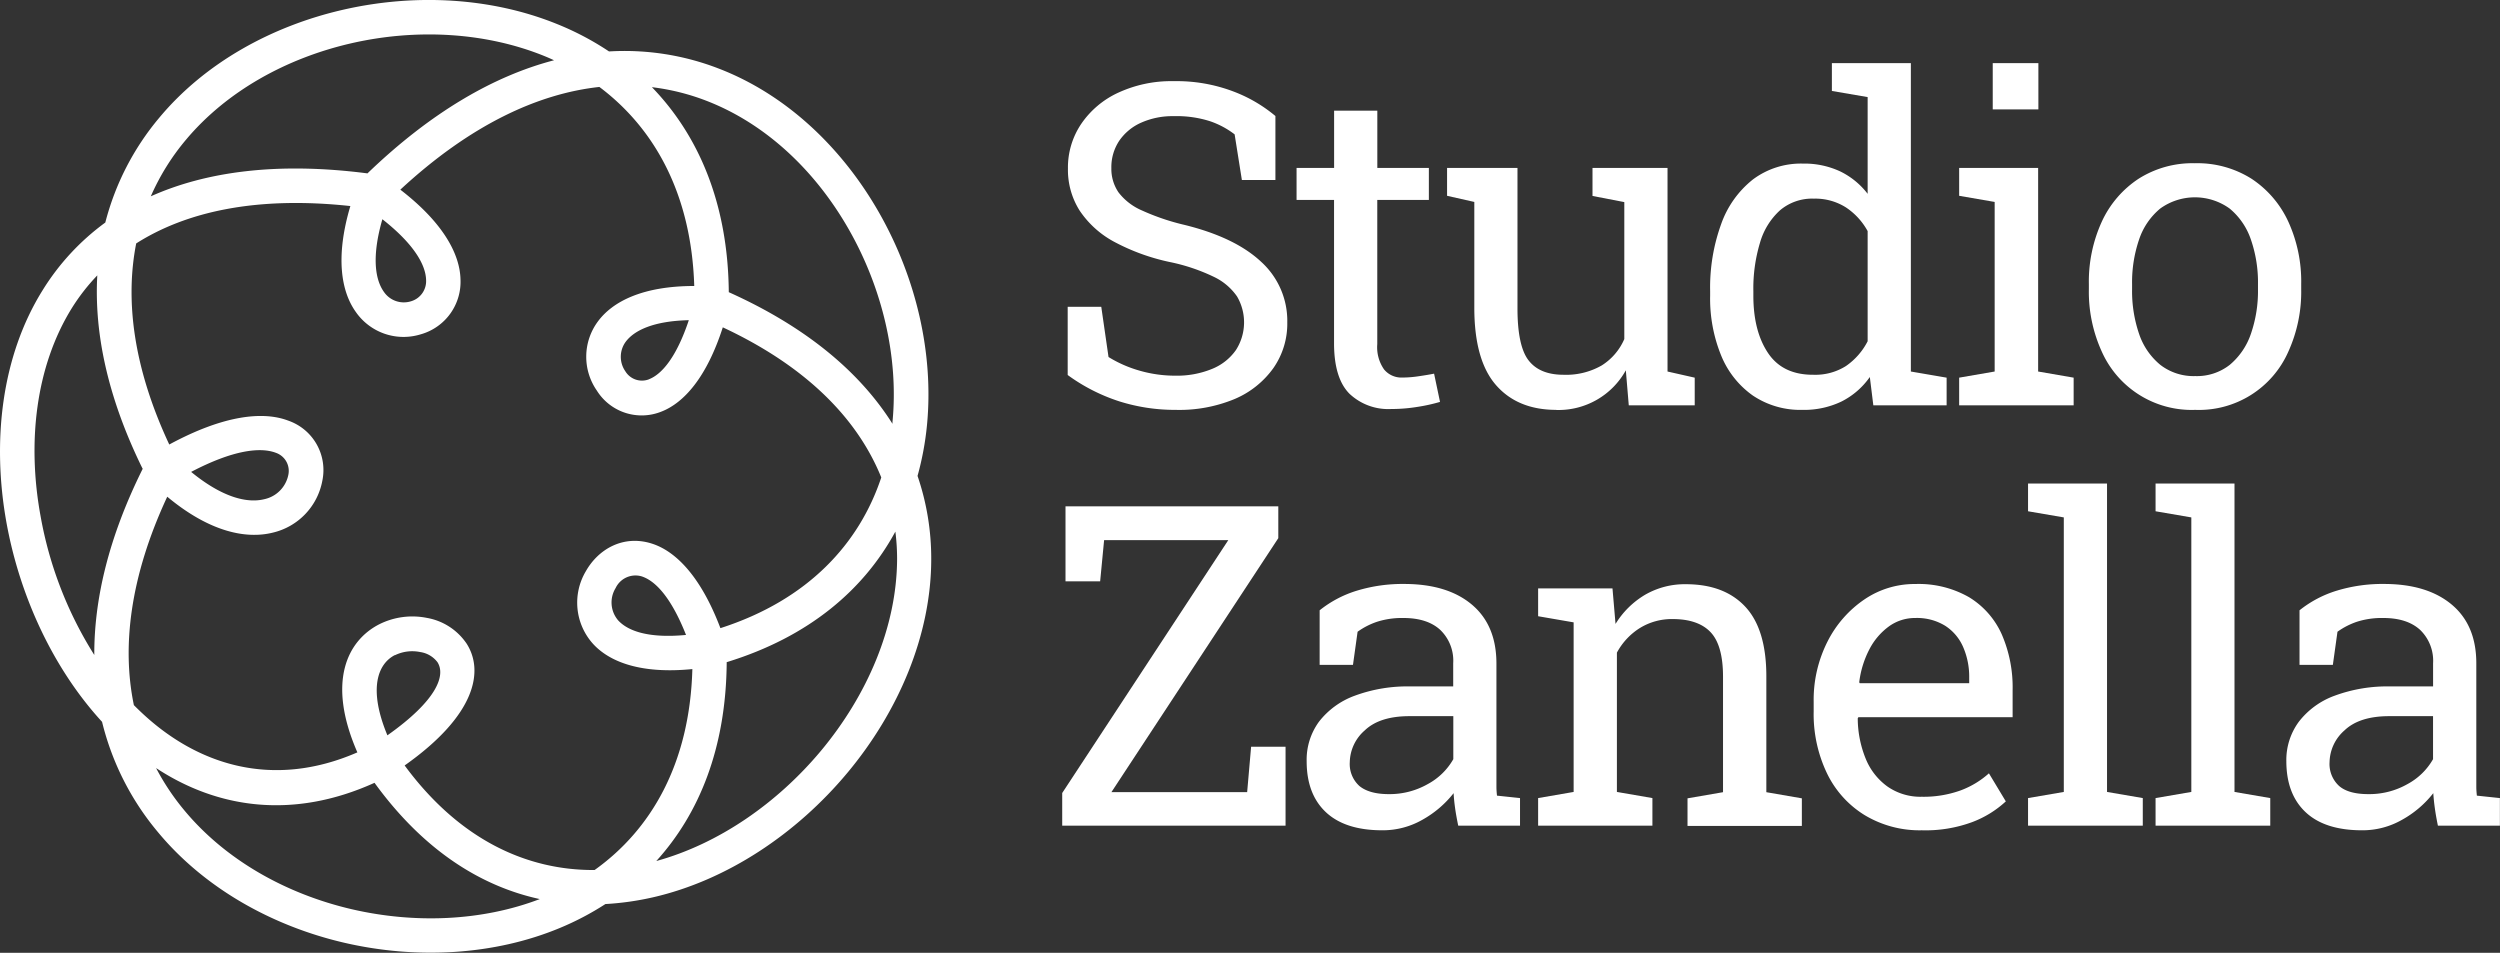
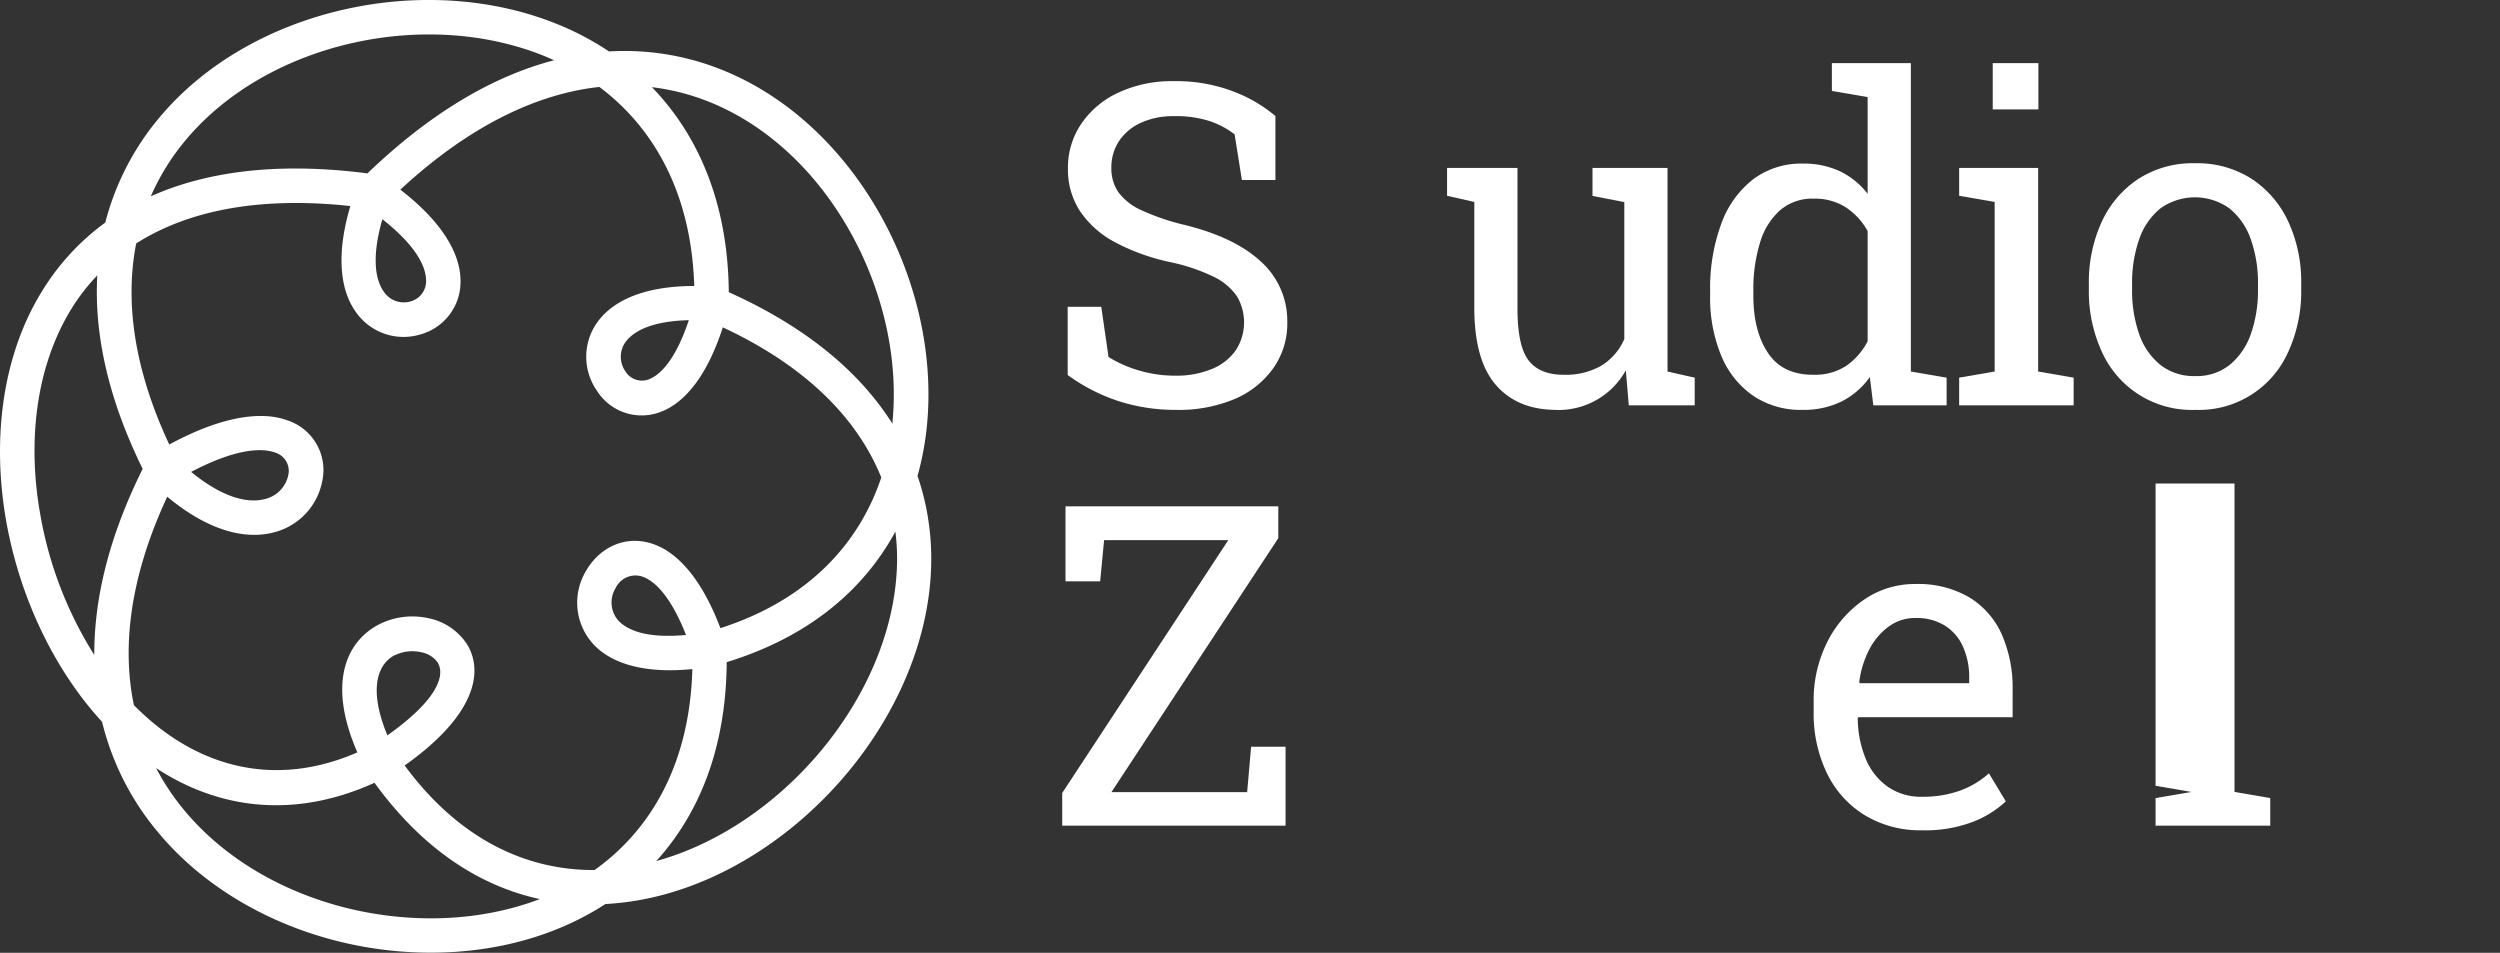
<svg xmlns="http://www.w3.org/2000/svg" viewBox="0 0 492.84 187.83">
  <rect x="0" y="0" width="492.84" height="187.83" fill="#333333" stroke="none" />
  <defs>
    <style>
      .cls-1 {
        fill: #fff;
      }
    </style>
  </defs>
  <g id="Livello_2" data-name="Livello 2">
    <g id="Livello_1-2" data-name="Livello 1">
      <g>
        <path class="cls-1" d="M136.86,56.32c-.58-18.28-8-31.16-18.7-39.18-12.11,1.32-25.43,7.46-39.24,20.25C87.5,44,90.66,50.2,90.78,55.06a10.76,10.76,0,0,1-7.85,10.85,11.45,11.45,0,0,1-12.77-4.39c-2.88-4-4.1-10.81-1.09-20.9-18.54-2-32.37,1.11-42.22,7.37-2.2,11.18-.58,24.47,6.52,39.64C44.3,81.71,52,81.08,56.82,82.92a10.31,10.31,0,0,1,6.72,11.87A12.93,12.93,0,0,1,53.78,105c-5.25,1.31-12.44-.11-20.81-7.08C25.63,113.68,24,127.48,26.39,139c.29.3.59.59.89.88,11.2,10.89,26.32,15.78,43.17,8.44-6.11-14-1.92-22.06,4.31-25.25a14.56,14.56,0,0,1,9.4-1.26A11.94,11.94,0,0,1,92,126.9c3.38,5.31,1.93,14-12.23,24,10.86,14.74,24.2,20.7,37.45,20.61,11.08-7.9,18.76-20.91,19.27-39.61-10.08,1-16.26-1.37-19.55-4.94a12.12,12.12,0,0,1-1.45-14.35c2.49-4.4,7.44-7.25,13.07-5.43,4.58,1.48,9.54,6.32,13.46,16.65,17.31-5.57,27.38-16.69,31.71-29.71-4.55-11.27-14.39-21.72-31.24-29.59-3.22,10-7.73,14.86-12,16.57A10.42,10.42,0,0,1,117.66,77h0a11.69,11.69,0,0,1,.2-13.62c2.89-3.92,8.8-7,19-7ZM109.22,11.88c-.67-.31-1.33-.6-2-.87-11.67-4.71-25.3-5.39-38-2.47s-24.5,9.41-32.55,19A45.7,45.7,0,0,0,29.73,38.7c10.85-4.86,24.94-6.82,42.71-4.52C85.09,22,97.52,14.93,109.22,11.88Zm.52-7.17a56.41,56.41,0,0,1,10.32,5.43,51.38,51.38,0,0,1,21.61,3.37c13.43,5.17,24.4,15.7,31.66,28.47s10.78,27.69,9.41,41.84a58.22,58.22,0,0,1-1.86,10,50.29,50.29,0,0,1,2.7,16.39c0,15-6.46,30.07-16.52,42.13s-23.74,21.19-38.28,24.54a56.07,56.07,0,0,1-9.43,1.34,56.36,56.36,0,0,1-8.94,4.7c-13,5.42-28.31,6.24-42.58,2.92S40.15,175,31,163.88A53.55,53.55,0,0,1,20.12,142.3C10.59,131.93,3.92,117.68,1.27,103c-2.88-16-1-32.77,7.16-45.83A47.26,47.26,0,0,1,20.76,43.87,52.38,52.38,0,0,1,31.39,23.22c9-10.81,22.16-18.07,36.25-21.3s29.12-2.45,42.1,2.79Zm18.77,12.47c9.09,9.39,15,22.74,15.16,40.42,15.59,7,26,16,32.27,25.95l0-.37c1.24-12.75-2-26.31-8.55-37.85s-16.31-20.91-28.2-25.49a44.53,44.53,0,0,0-10.72-2.66ZM28.1,92.38c-6.94-14.12-9.55-26.87-8.92-38.09a39.86,39.86,0,0,0-5,6.42C7,72.27,5.34,87.26,8,101.76a76.29,76.29,0,0,0,10.59,27.36c-.05-11,2.84-23.24,9.56-36.74Zm26.3-3.11c-3.09-1.18-8.48-.56-16.72,3.76,6.19,5.07,11.08,6.22,14.46,5.37a6.14,6.14,0,0,0,4.7-4.78,3.77,3.77,0,0,0-2.44-4.35ZM30.78,151.43a47.32,47.32,0,0,0,5.42,8.15c8.19,9.95,20.22,16.65,33.14,19.66,12.45,2.89,25.68,2.35,37.07-2-11.72-2.55-23-9.71-32.58-22.92-16.15,7.31-31,5-43-2.87Zm112.48-20.91c-.12,17-5.46,29.94-13.88,39.22,12.28-3.38,23.83-11.39,32.47-21.74,9.1-10.92,14.94-24.4,15-37.77a43,43,0,0,0-.34-5.43c-6.17,11.37-16.92,20.71-33.2,25.72Zm-21.37-8.19c2,2.14,6.12,3.53,13.35,2.84-2.9-7.33-6-10.68-8.79-11.56a4.33,4.33,0,0,0-5.09,2.32,5.42,5.42,0,0,0,.53,6.4ZM84,55.22c-.07-3-2.39-7.11-8.62-12-2.1,7.29-1.47,11.85.31,14.33A4.75,4.75,0,0,0,81,59.4a4.14,4.14,0,0,0,3-4.18Zm-6.16,73.92c-3.35,1.72-5.3,6.61-1.47,15.82,9.77-6.9,11.53-11.82,9.87-14.42a5.2,5.2,0,0,0-3.41-2,7.78,7.78,0,0,0-5,.64Zm50.08-54.37c2.6-1,5.47-4.45,7.87-11.65-6.95.16-10.76,2-12.45,4.27a5,5,0,0,0-.07,5.79h0a3.83,3.83,0,0,0,4.65,1.6Z" />
        <g>
          <g>
            <path class="cls-1" d="M231.71,80.8a36.46,36.46,0,0,1-11.06-1.68,36,36,0,0,1-10.17-5.19V60.48h6.62l1.43,9.9a24.15,24.15,0,0,0,6.09,2.68,25.21,25.21,0,0,0,7.09,1A18.17,18.17,0,0,0,239,72.7,10.53,10.53,0,0,0,243.65,69a10.1,10.1,0,0,0,.22-10.55,11.57,11.57,0,0,0-4.57-3.87,37,37,0,0,0-8.67-2.92,41.45,41.45,0,0,1-11-4,19,19,0,0,1-6.79-6.14,15,15,0,0,1-2.31-8.28,15.38,15.38,0,0,1,2.62-8.82,17.85,17.85,0,0,1,7.28-6.14A24.88,24.88,0,0,1,231.37,16a31.57,31.57,0,0,1,11.69,2,28.63,28.63,0,0,1,8.37,4.87V35.49h-6.61l-1.43-9a16.89,16.89,0,0,0-4.84-2.59,21.58,21.58,0,0,0-7.18-1,15.14,15.14,0,0,0-6.4,1.28,10.25,10.25,0,0,0-4.32,3.56,9.38,9.38,0,0,0-1.56,5.41,8.22,8.22,0,0,0,1.4,4.76,11.52,11.52,0,0,0,4.59,3.56,45.08,45.08,0,0,0,8.49,2.88q9.94,2.46,15.07,7.28a15.72,15.72,0,0,1,5.13,11.92,15.3,15.3,0,0,1-2.73,9,18,18,0,0,1-7.67,6.12A28.47,28.47,0,0,1,231.71,80.8Z" />
-             <path class="cls-1" d="M274.28,80.63a11.14,11.14,0,0,1-8.24-3q-3-3-3.05-9.75V39.42H255.6V33.11H263V21.82h8.52V33.11h10.16v6.31H271.51V67.83a7.65,7.65,0,0,0,1.34,5,4.43,4.43,0,0,0,3.59,1.6,22.35,22.35,0,0,0,3.37-.28c1.24-.18,2.21-.35,2.9-.49l1.17,5.57a34.56,34.56,0,0,1-4.57,1A31.74,31.74,0,0,1,274.28,80.63Z" />
            <path class="cls-1" d="M306.81,80.8q-7.62,0-11.89-4.88T290.64,60.7V39.81l-5.37-1.21V33.11h13.88V60.78q0,7.48,2.21,10.29c1.47,1.88,3.76,2.81,6.87,2.81a14.09,14.09,0,0,0,7.51-1.83,11.54,11.54,0,0,0,4.47-5.21v-27l-6.27-1.21V33.11h14.79V73.24l5.36,1.21V79.9h-13L320.51,73a15.16,15.16,0,0,1-13.7,7.82Z" />
            <path class="cls-1" d="M355.34,80.8a16.77,16.77,0,0,1-9.8-2.83,17.9,17.9,0,0,1-6.24-7.89,29.69,29.69,0,0,1-2.17-11.8v-.91a36.69,36.69,0,0,1,2.17-13.19,19.49,19.49,0,0,1,6.26-8.8,15.79,15.79,0,0,1,9.86-3.13,16.7,16.7,0,0,1,7.33,1.53,15.13,15.13,0,0,1,5.43,4.43V19.14l-7.05-1.21V12.44H376.7v60.8l7.05,1.21V79.9H369.3l-.69-5.58a15.06,15.06,0,0,1-5.6,4.84A17,17,0,0,1,355.34,80.8Zm2.16-6.92a11.3,11.3,0,0,0,6.4-1.72,13.24,13.24,0,0,0,4.28-4.89V45.56a13.21,13.21,0,0,0-4.28-4.67,11.27,11.27,0,0,0-6.31-1.73,9.78,9.78,0,0,0-6.71,2.32,13.75,13.75,0,0,0-3.93,6.4,31.19,31.19,0,0,0-1.3,9.49v.91q0,7,2.9,11.32T357.5,73.88Z" />
            <path class="cls-1" d="M386.22,79.9V74.45l7-1.21V39.81l-7-1.21V33.11h15.57V73.24l7,1.21V79.9Zm6.62-58.34V12.44h9v9.12Z" />
            <path class="cls-1" d="M432.76,80.8a19.39,19.39,0,0,1-18.42-11.48A28.41,28.41,0,0,1,411.79,57v-1a28.41,28.41,0,0,1,2.55-12.3,20.2,20.2,0,0,1,7.25-8.46,19.82,19.82,0,0,1,11.09-3.06,20,20,0,0,1,11.18,3.06,20.26,20.26,0,0,1,7.24,8.44,28.35,28.35,0,0,1,2.55,12.32v1a28.54,28.54,0,0,1-2.55,12.35A19.24,19.24,0,0,1,432.76,80.8Zm0-6.66a10.48,10.48,0,0,0,6.81-2.22,13.7,13.7,0,0,0,4.16-6.1,25.83,25.83,0,0,0,1.4-8.8v-1a25.83,25.83,0,0,0-1.4-8.8,13.57,13.57,0,0,0-4.18-6.1,11.68,11.68,0,0,0-13.7,0,13.46,13.46,0,0,0-4.16,6.1,26.09,26.09,0,0,0-1.38,8.8v1a26.09,26.09,0,0,0,1.38,8.8,13.42,13.42,0,0,0,4.18,6.1A10.72,10.72,0,0,0,432.76,74.14Z" />
          </g>
          <g>
            <path class="cls-1" d="M209.4,162.77v-6.44l32.74-49.85H217.66l-.78,8.12h-6.83V99.82H252v6.27l-32.9,50.07h26.76l.78-8.95h6.79v15.56Z" />
-             <path class="cls-1" d="M272.5,163.68q-7.31,0-11.11-3.56t-3.8-10.06A12.7,12.7,0,0,1,260,142.3a15.71,15.71,0,0,1,7.07-5.15,30,30,0,0,1,11.07-1.83h8.34v-4.59a8.41,8.41,0,0,0-2.57-6.57c-1.71-1.56-4.13-2.33-7.24-2.33a16.19,16.19,0,0,0-5.1.71,14.4,14.4,0,0,0-3.94,2l-.91,6.53h-6.57V120.31a22.06,22.06,0,0,1,7.35-3.87,30.91,30.91,0,0,1,9.3-1.32q8.52,0,13.36,4.07T295,130.82v22.53c0,.6,0,1.19,0,1.77s.05,1.15.11,1.73l4.54.48v5.44H287.47c-.26-1.26-.47-2.4-.61-3.41s-.25-2-.3-3a20.54,20.54,0,0,1-6.16,5.25A15.76,15.76,0,0,1,272.5,163.68Zm1.26-7.13a15.22,15.22,0,0,0,7.74-2,12.69,12.69,0,0,0,5-4.89v-8.48h-8.64q-5.88,0-8.82,2.81a8.51,8.51,0,0,0-2.95,6.27,5.83,5.83,0,0,0,1.91,4.7C269.28,156,271.19,156.55,273.76,156.55Z" />
-             <path class="cls-1" d="M303.22,162.77v-5.44l7-1.21V122.69l-7-1.21V116h14.66l.6,7a17,17,0,0,1,5.86-5.77,15.62,15.62,0,0,1,8-2.06q7.58,0,11.72,4.44t4.15,13.68v22.88l7,1.21v5.44H332.67v-5.44l7-1.21V133.41q0-6.18-2.44-8.77t-7.46-2.6a12,12,0,0,0-6.51,1.78,12.91,12.91,0,0,0-4.51,4.84v27.46l7,1.21v5.44Z" />
            <path class="cls-1" d="M378.86,163.68a21,21,0,0,1-11.29-3,19.69,19.69,0,0,1-7.41-8.24,27,27,0,0,1-2.62-12.19v-1.9a25.39,25.39,0,0,1,2.75-11.92,22,22,0,0,1,7.31-8.3,17.58,17.58,0,0,1,10-3,20,20,0,0,1,10.57,2.6,16.4,16.4,0,0,1,6.43,7.28,26.21,26.21,0,0,1,2.16,11.05v5.32H366.36l-.13.22a21.26,21.26,0,0,0,1.58,8,12.57,12.57,0,0,0,4.3,5.47,11.38,11.38,0,0,0,6.75,2,21.5,21.5,0,0,0,7.59-1.23,17.43,17.43,0,0,0,5.64-3.39l3.33,5.53a20.26,20.26,0,0,1-6.64,4.09A26.51,26.51,0,0,1,378.86,163.68Zm-12.24-29H388.2v-1.12a14.65,14.65,0,0,0-1.19-6,9.42,9.42,0,0,0-3.55-4.2,10.6,10.6,0,0,0-5.9-1.53,8.74,8.74,0,0,0-5.19,1.66,12.89,12.89,0,0,0-3.85,4.52,19,19,0,0,0-2,6.49Z" />
-             <path class="cls-1" d="M399.8,162.77v-5.44l7.05-1.21V102l-7.05-1.21V95.32h15.57v60.8l7.05,1.21v5.44Z" />
-             <path class="cls-1" d="M424.94,162.77v-5.44l7.05-1.21V102l-7.05-1.21V95.32H440.5v60.8l7.05,1.21v5.44Z" />
-             <path class="cls-1" d="M465.64,163.68q-7.31,0-11.11-3.56t-3.81-10.06a12.71,12.71,0,0,1,2.45-7.76,15.66,15.66,0,0,1,7.07-5.15,30,30,0,0,1,11.07-1.83h8.34v-4.59a8.45,8.45,0,0,0-2.57-6.57c-1.72-1.56-4.13-2.33-7.24-2.33a16.21,16.21,0,0,0-5.11.71,14.48,14.48,0,0,0-3.93,2l-.91,6.53h-6.57V120.31a22.06,22.06,0,0,1,7.35-3.87,30.82,30.82,0,0,1,9.3-1.32q8.5,0,13.36,4.07t4.84,11.63v22.53c0,.6,0,1.19,0,1.77s.05,1.15.11,1.73l4.54.48v5.44H480.6c-.26-1.26-.46-2.4-.6-3.41s-.25-2-.31-3a20.3,20.3,0,0,1-6.16,5.25A15.7,15.7,0,0,1,465.64,163.68Zm1.25-7.13a15.23,15.23,0,0,0,7.75-2,12.69,12.69,0,0,0,5-4.89v-8.48H471q-5.88,0-8.82,2.81a8.53,8.53,0,0,0-2.94,6.27,5.86,5.86,0,0,0,1.9,4.7Q463,156.55,466.89,156.55Z" />
+             <path class="cls-1" d="M424.94,162.77v-5.44l7.05-1.21l-7.05-1.21V95.32H440.5v60.8l7.05,1.21v5.44Z" />
          </g>
        </g>
      </g>
    </g>
  </g>
</svg>